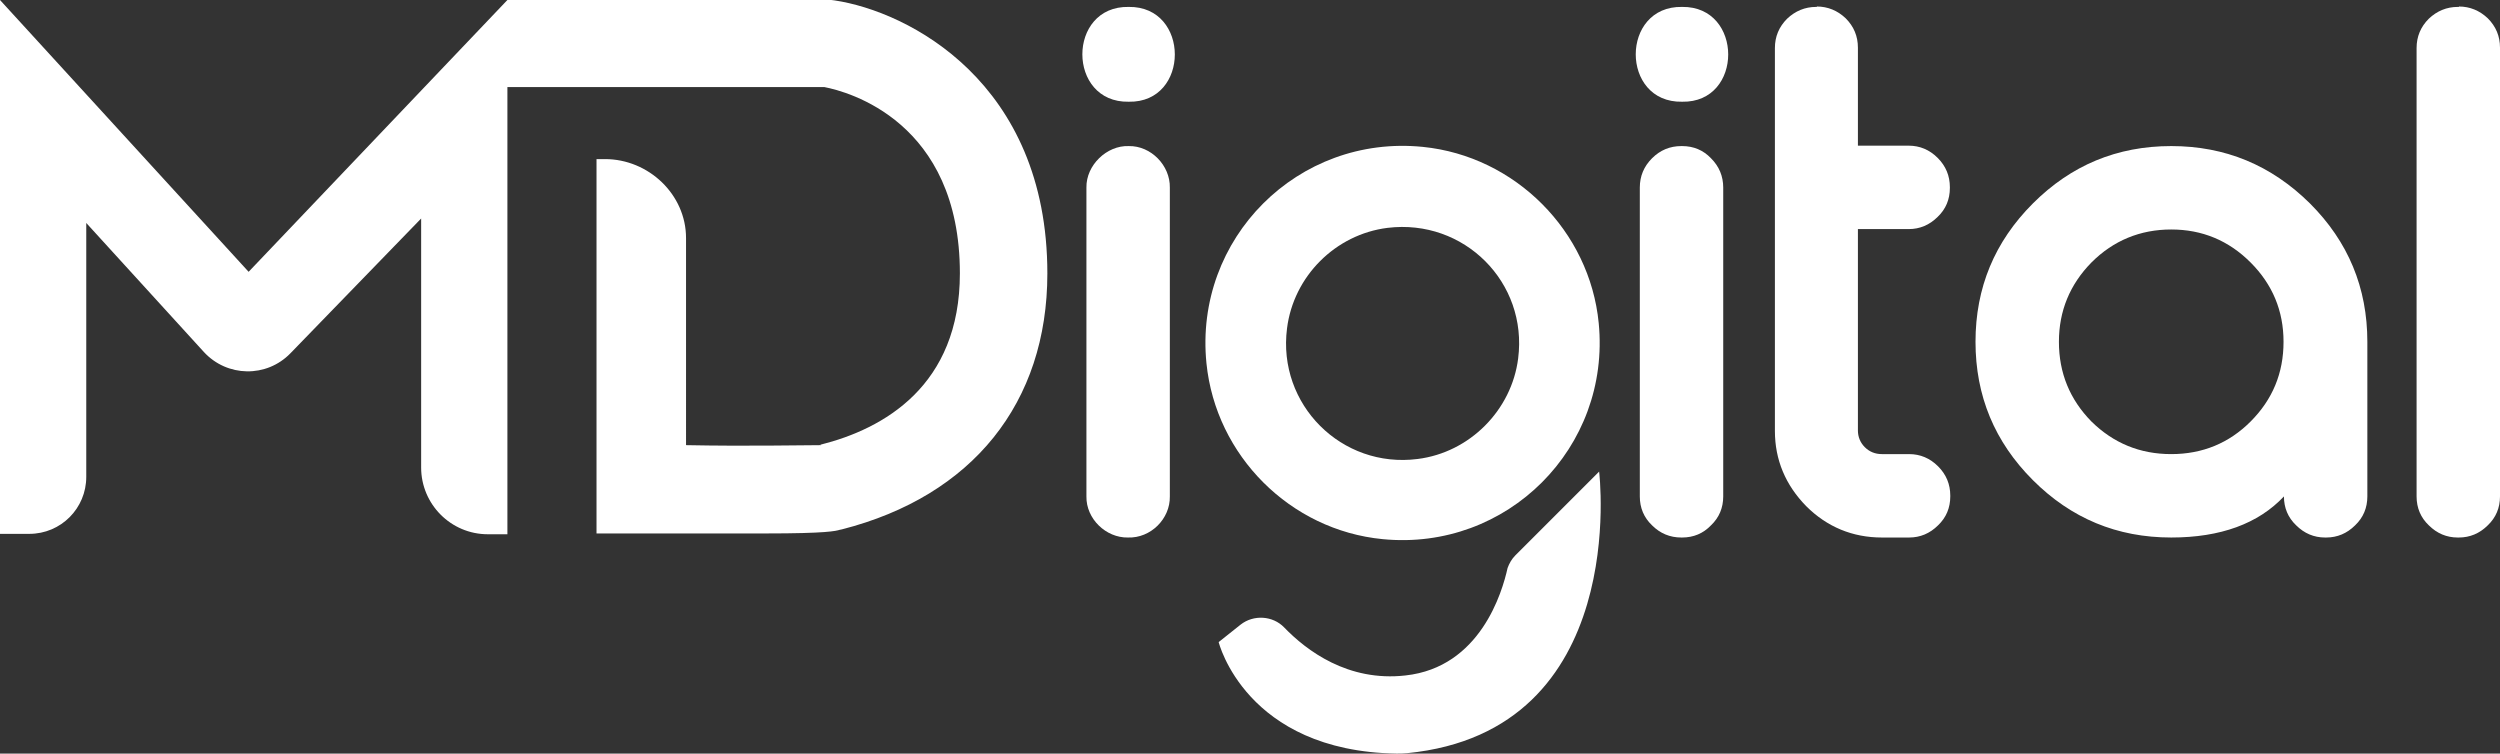
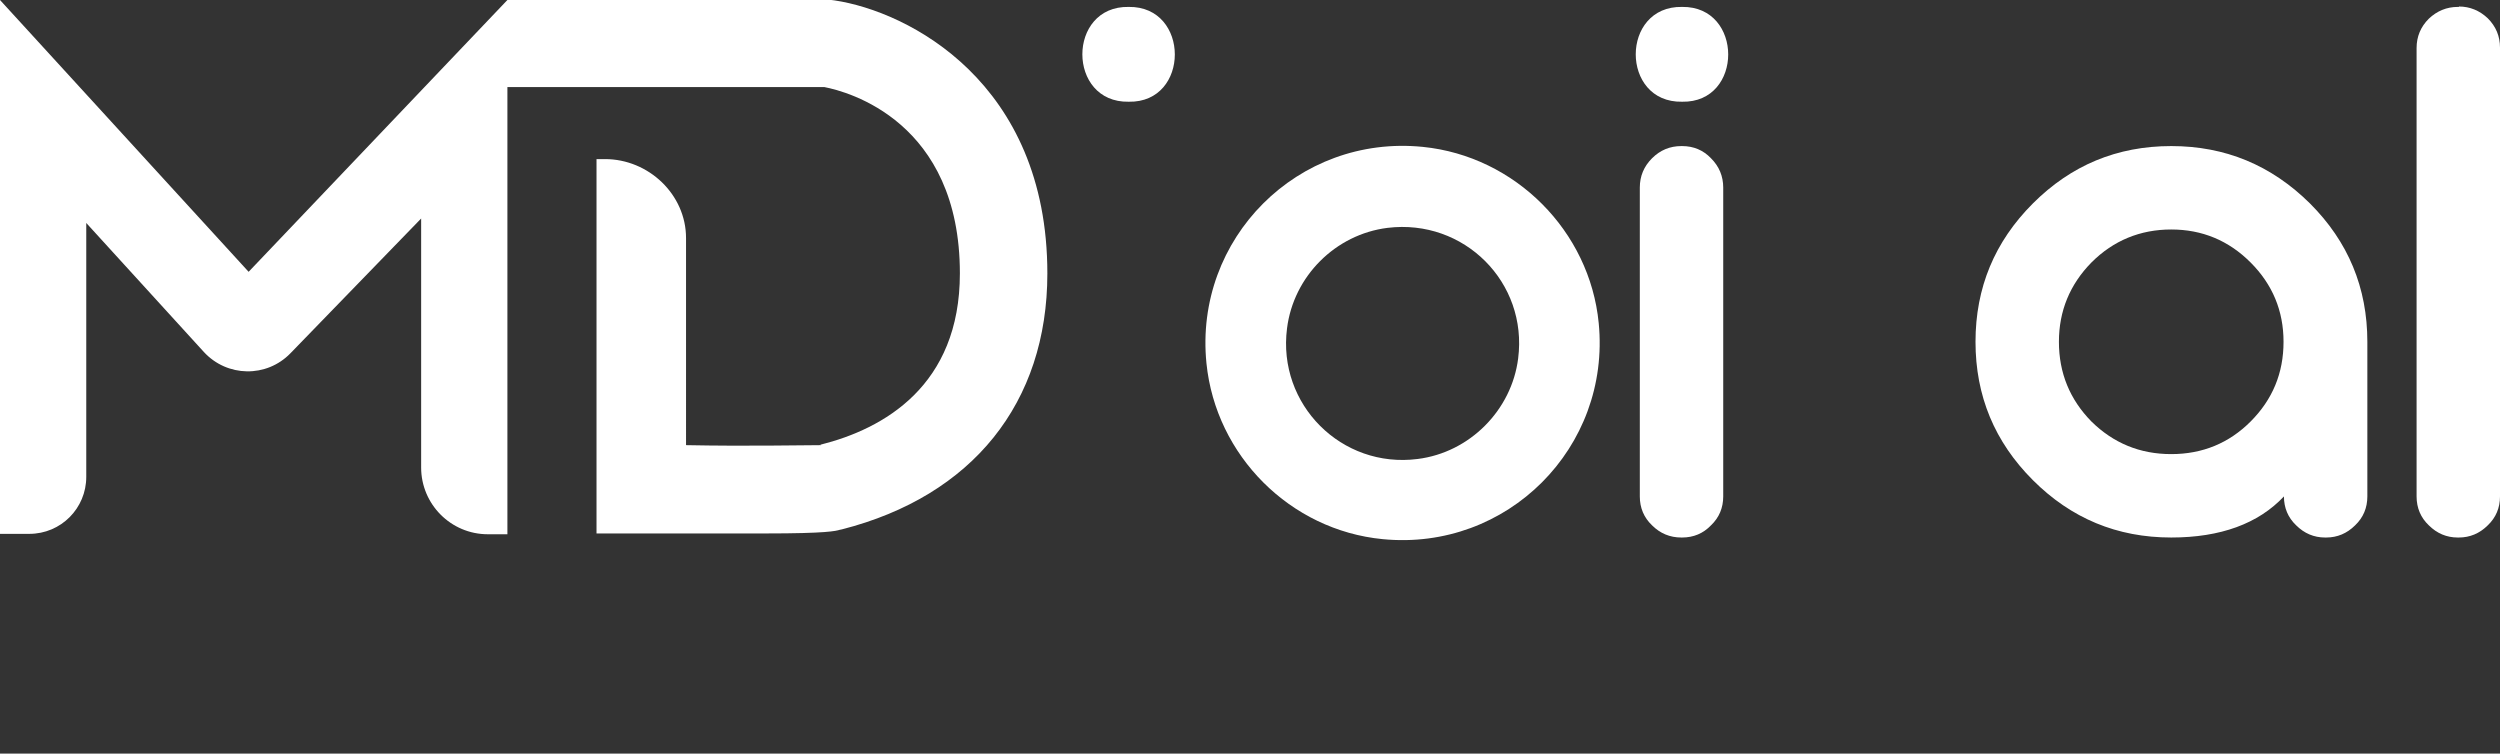
<svg xmlns="http://www.w3.org/2000/svg" version="1.1" id="Capa_1" x="0px" y="0px" viewBox="0 0 614.4 185.2" style="enable-background:new 0 0 614.4 185.2;" xml:space="preserve">
  <rect x="0" y="0" width="614.4" height="185.2" fill="#333333" stroke="none" />
  <style type="text/css"> .st0{fill:#FFFFFF;} </style>
  <g>
    <path class="st0" d="M205.1,0.1L204.3,0h-79.6L61.1,66.8L0,0v131.2h7.2c7.8,0,14-6.3,14-14V54.8l28.9,31.7 c5.7,6.2,15.4,6.4,21.3,0.3l32.1-33.1v61.2c0,9,7.3,16.4,16.4,16.4h4.8V21.4h77.9c5.7,1.1,33.3,8.4,33.3,45.8 c0,27.6-18.7,38.2-34.3,42.1c-0.1,0,0.3,0.1,0.2,0.1c-4.6,0-18.2,0.3-33.2,0V58.5c0-10.7-9.2-19.4-19.9-19.4h-2.1v92 c0,0,34.5,0,41.6,0c15,0,17.2-0.6,18.2-0.9l0.5-0.1c32.1-8.2,50.5-31.1,50.5-62.9C257.4,20.2,223.2,2.8,205.1,0.1z" />
    <g>
-       <path class="st0" d="M372.4,136.5l20.6-20.6c0,0,7.9,63.8-47.2,69.2c-0.9,0.1-1.7,0.1-2.6,0.1c-37.1-0.6-43.7-27.4-43.7-27.4 l5.4-4.3c3.2-2.5,7.9-2.2,10.7,0.7c5.5,5.7,15.7,13.4,29.8,11.8c18.4-2,23.8-20.5,25.1-26.4C370.9,138.5,371.5,137.4,372.4,136.5z " />
      <path class="st0" d="M349.7,36.1c-30.7-3.1-56.3,22.5-53.2,53.2c2.3,22.7,20.6,41,43.3,43.2c30.6,3,56.1-22.5,53.1-53.1 C390.7,56.8,372.4,38.4,349.7,36.1z M348.4,112.8c-18.7,2.4-34.5-13.4-32.1-32.1c1.6-12.8,11.9-23.1,24.7-24.7 c18.8-2.3,34.5,13.4,32.1,32.1C371.5,100.8,361.2,111.2,348.4,112.8z" />
    </g>
    <path class="st0" d="M277.4,25c-15.2,0.3-15.2-23.6,0-23.3C292.5,1.5,292.5,25.3,277.4,25z" />
-     <path class="st0" d="M277.4,35.9c5.5-0.1,10.2,4.8,10.1,10.2V122c0.1,5.5-4.7,10.3-10.3,10.1c-5.4,0.1-10.3-4.6-10.2-10.1 c0,0,0-75.9,0-75.9C266.9,40.6,272,35.7,277.4,35.9z" />
    <path class="st0" d="M413.4,25c-15.2,0.3-15.2-23.6,0-23.3C428.5,1.5,428.5,25.3,413.4,25z" />
    <path class="st0" d="M413.4,35.9c2.8,0,5.2,1,7.1,3c2,2,3,4.4,3,7.2V122c0,2.8-1,5.2-3,7.1c-1.9,2-4.3,3-7.1,3h-0.2 c-2.8,0-5.2-1-7.2-3c-2-1.9-3-4.3-3-7.1V46.1c0-2.8,1-5.2,3-7.2c2-2,4.4-3,7.2-3H413.4z" />
-     <path class="st0" d="M446.5,1.6c2.7,0,5.1,1,7.1,2.9c2,2,3,4.4,3,7.2v24.1h12.5c2.7,0,5.1,1,7.1,3c2,2,3,4.4,3,7.2v0.2 c0,2.8-1,5.2-3,7.1c-2,2-4.4,3-7.1,3h-12.5v49.5c0,1.6,0.6,3,1.7,4.1c1.1,1.1,2.5,1.7,4.2,1.7h6.7c2.7,0,5.1,1,7.1,3 c2,2,3,4.4,3,7.2v0.2c0,2.8-1,5.2-3,7.1c-2,2-4.4,3-7.1,3h-6.7c-7.2,0-13.5-2.6-18.6-7.7c-5.1-5.2-7.7-11.4-7.7-18.5V11.8 c0-2.8,1-5.2,3-7.2c2-1.9,4.4-2.9,7.1-2.9H446.5z" />
    <path class="st0" d="M567.7,50c9.4,9.4,14.1,20.7,14.1,34v38c0,2.8-1,5.2-3,7.1c-2,2-4.4,3-7.1,3h-0.3c-2.7,0-5.1-1-7.1-3 c-2-1.9-3-4.3-3-7.1c-6.3,6.7-15.6,10.1-27.7,10.1c-13.3,0-24.6-4.7-34-14.1c-9.4-9.4-14.1-20.7-14.1-34c0-13.3,4.7-24.6,14.1-34 c9.4-9.4,20.7-14.1,34-14.1C546.9,35.9,558.2,40.6,567.7,50z M514,64.5c-5.3,5.4-8,11.9-8,19.5c0,7.7,2.7,14.2,8,19.6 c5.4,5.3,11.9,8,19.6,8c7.7,0,14.2-2.7,19.5-8c5.4-5.4,8.1-11.9,8.1-19.6c0-7.6-2.7-14.1-8.1-19.5c-5.4-5.4-11.9-8.1-19.5-8.1 C526,56.4,519.4,59.1,514,64.5z" />
    <path class="st0" d="M604.3,1.6c2.7,0,5.1,1,7.1,2.9c2,2,3,4.4,3,7.2V122c0,2.8-1,5.2-3,7.1c-2,2-4.4,3-7.1,3H604 c-2.7,0-5.1-1-7.1-3c-2-1.9-3-4.3-3-7.1V11.8c0-2.8,1-5.2,3-7.2c2-1.9,4.4-2.9,7.1-2.9H604.3z" />
  </g>
</svg>